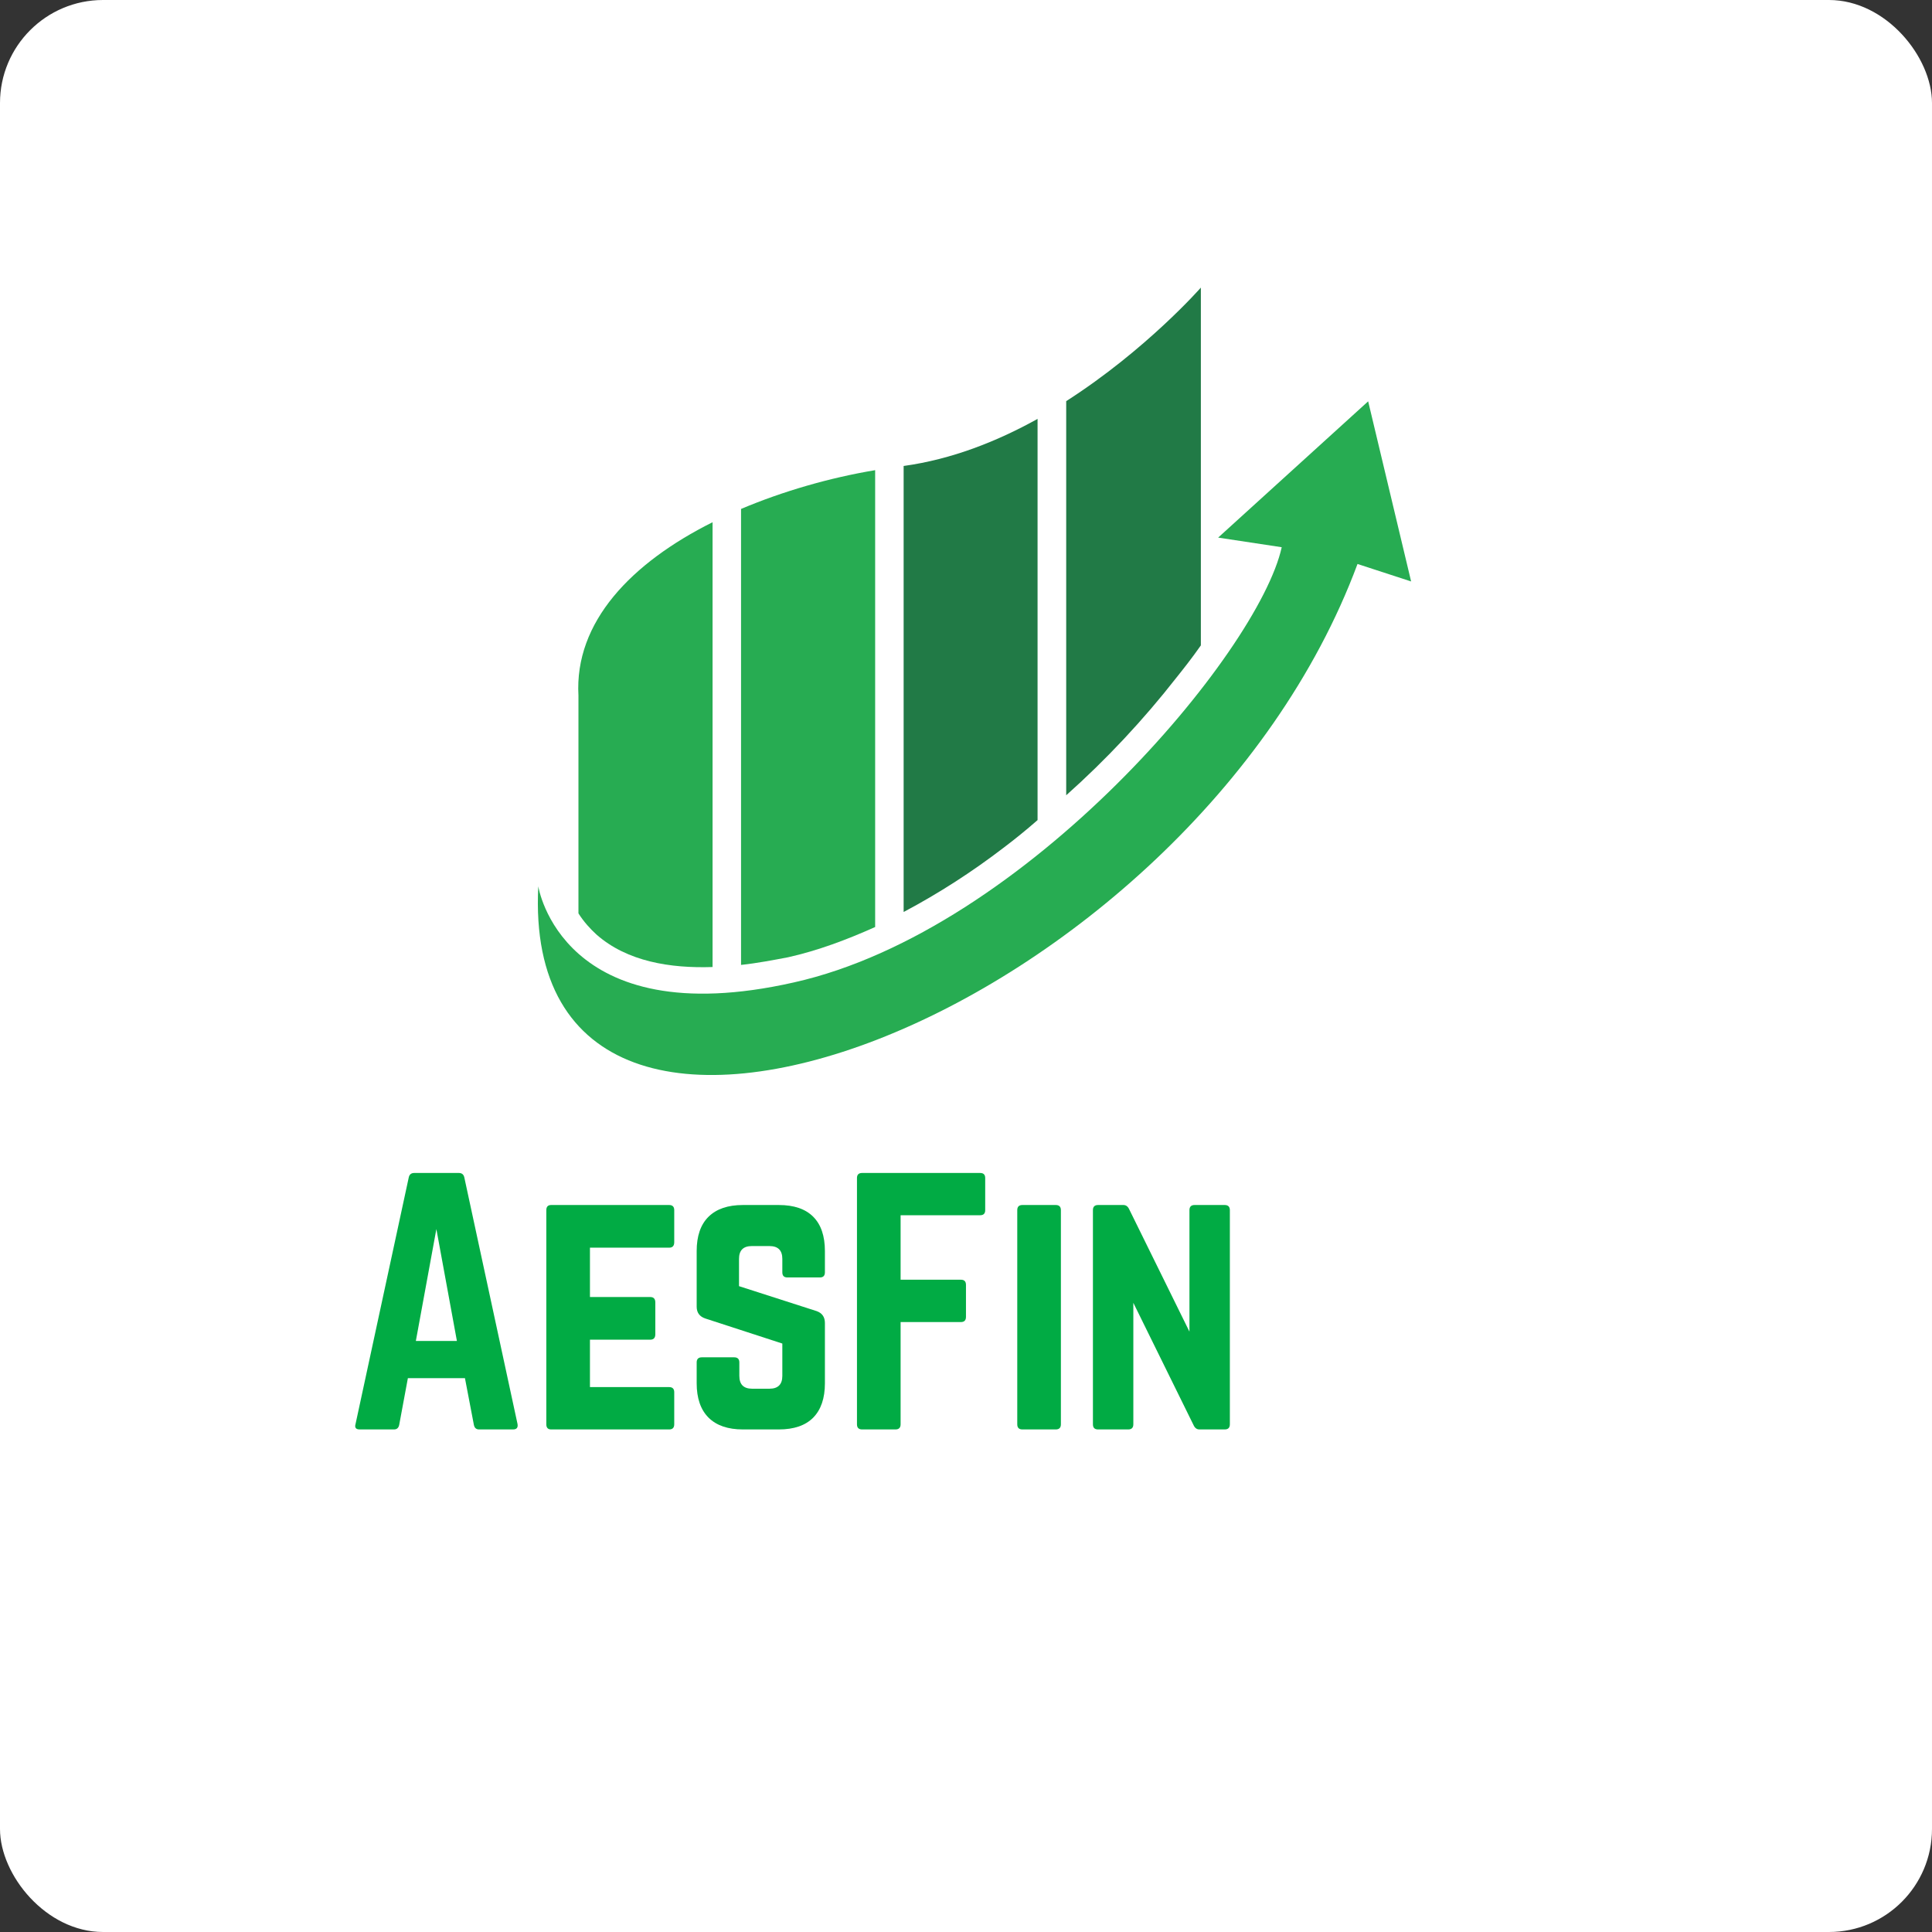
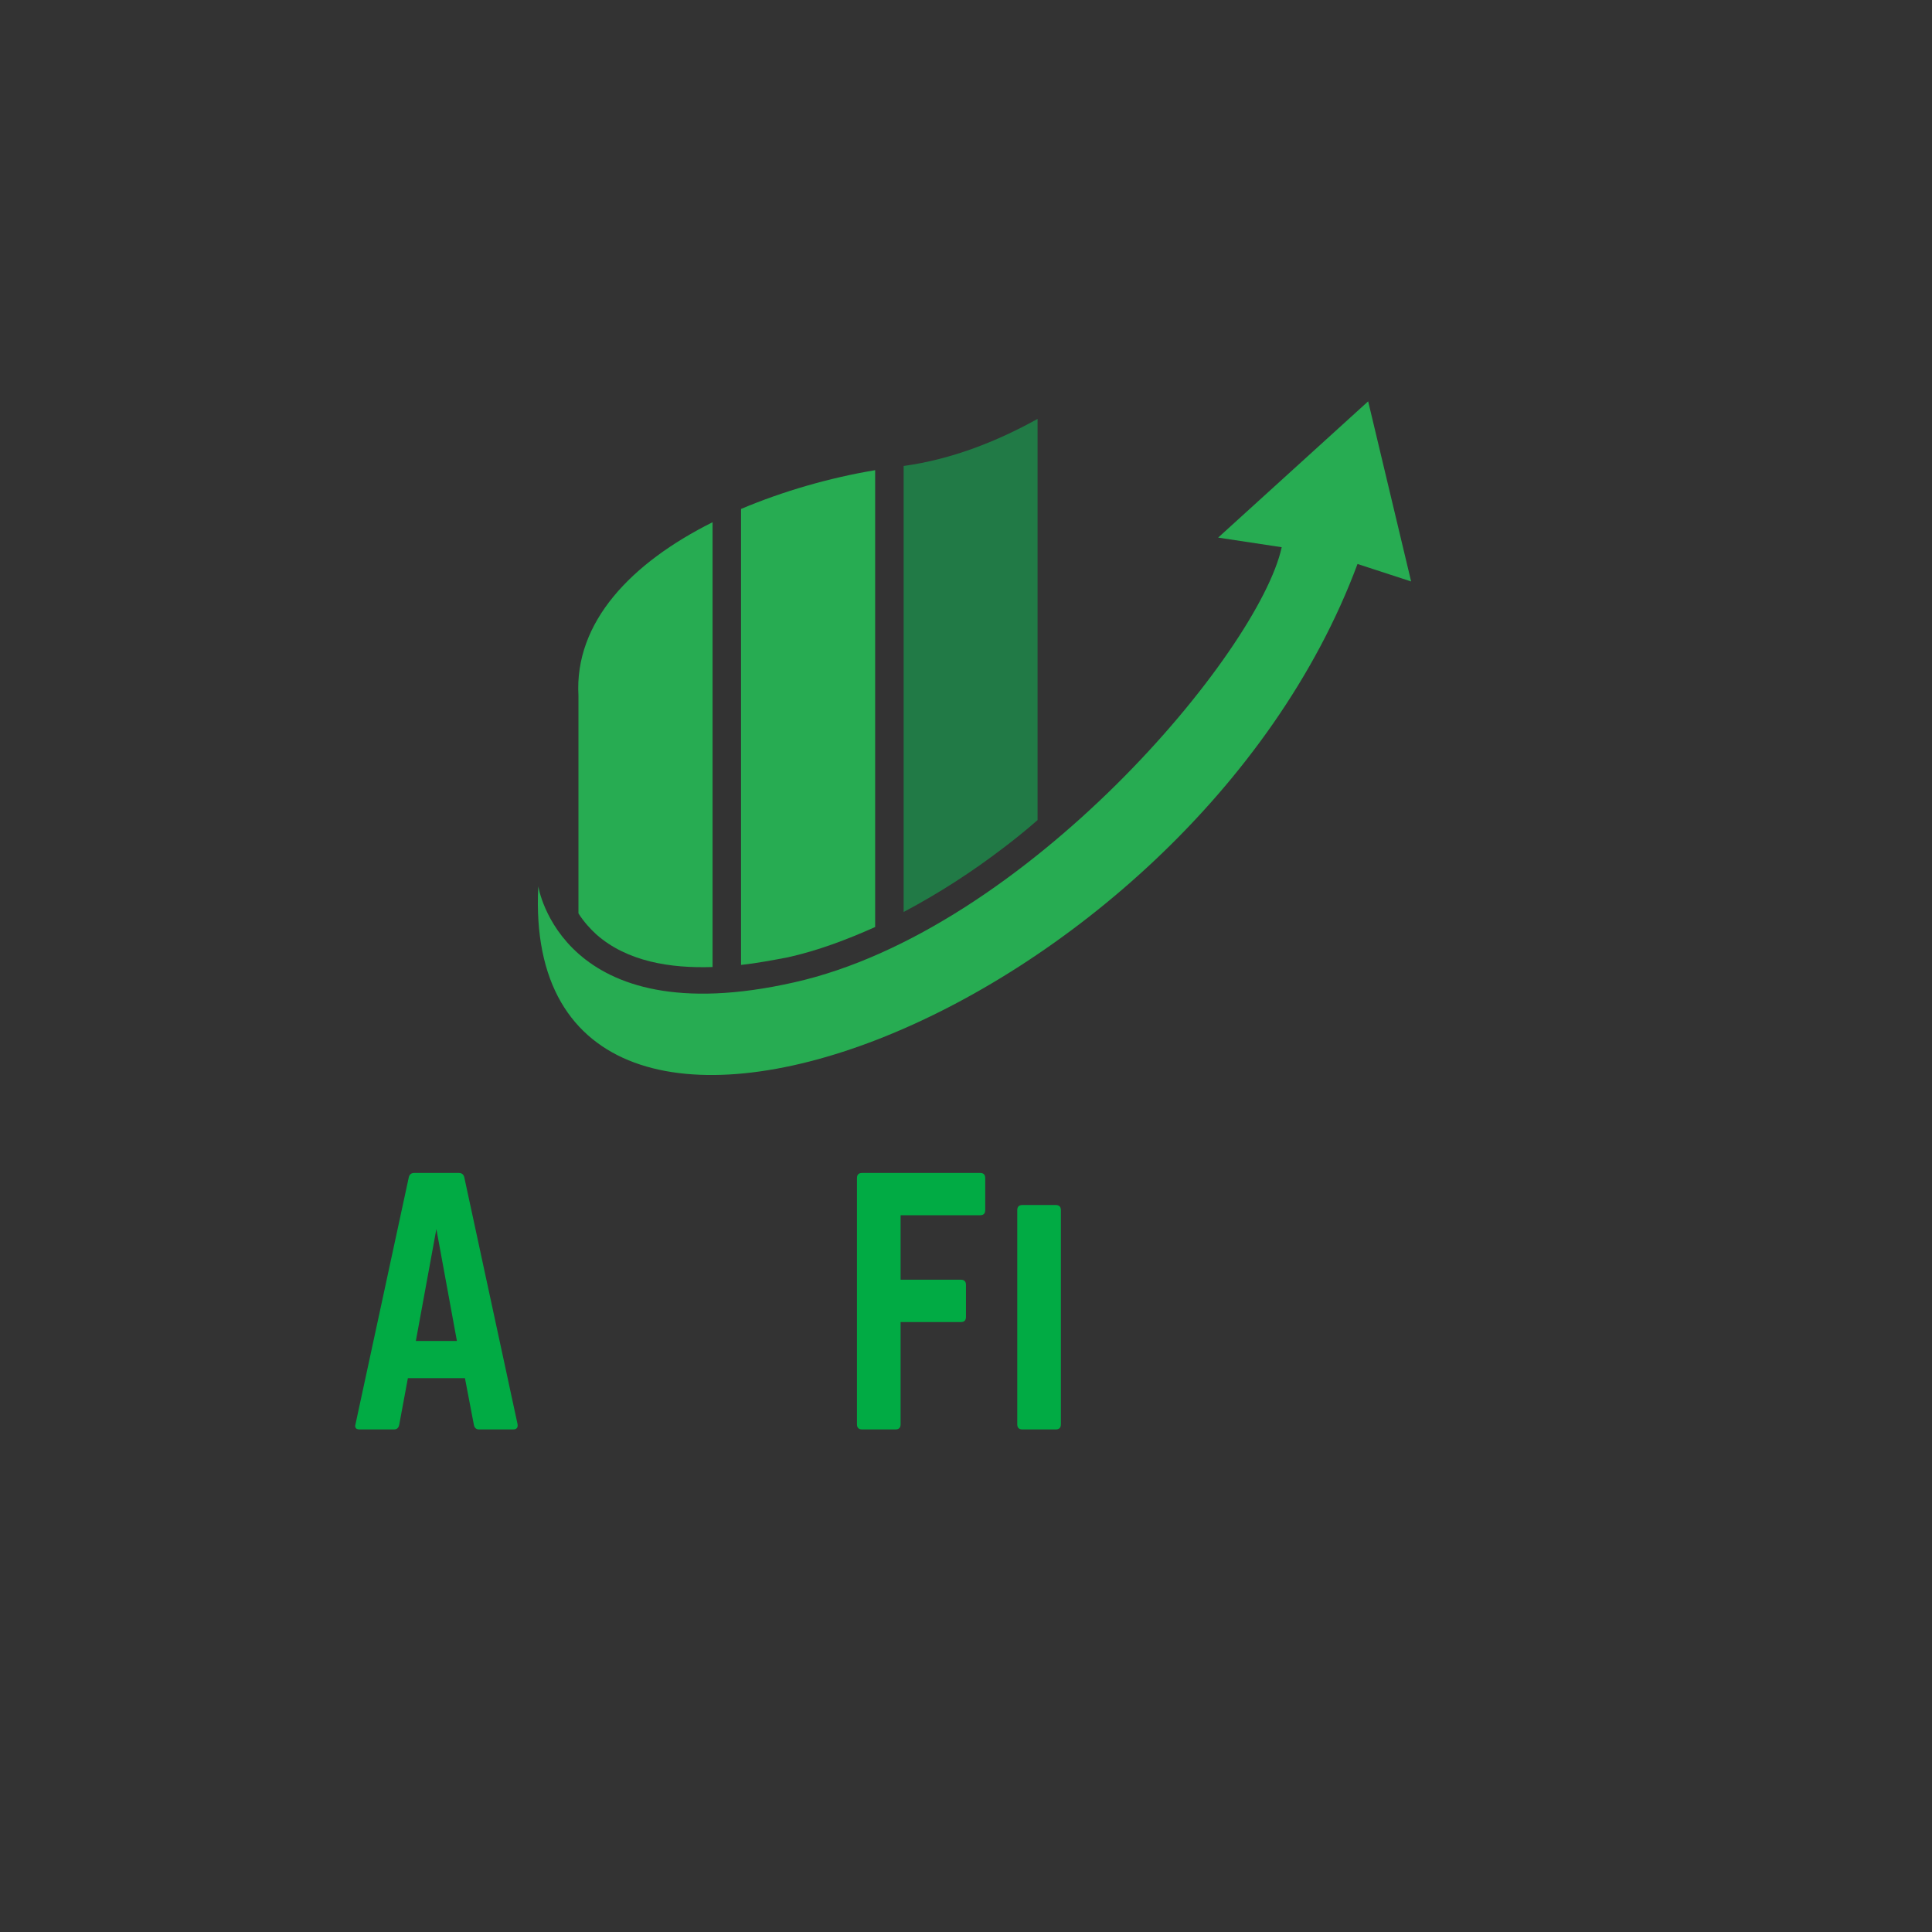
<svg xmlns="http://www.w3.org/2000/svg" width="500" height="500" viewBox="0 0 375 375">
  <rect x="0" y="0" width="375" height="375" fill="#333333" stroke="none" />
  <defs>
    <clipPath id="roundedCorners">
      <rect width="375" height="375" rx="20" ry="20" />
    </clipPath>
  </defs>
  <g clip-path="url(#roundedCorners)">
-     <rect x="-37.5" width="450" fill="#ffffff" y="-37.5" height="450" fill-opacity="1" />
    <path fill="#27ac52" d="M 138.309 101.363 C 122.582 109.23 111.465 120.691 112.277 135.035 L 112.277 177.289 C 113.328 178.949 114.617 180.34 115.77 181.391 C 121.734 186.648 130.105 187.969 138.309 187.699 Z M 138.309 101.363 " fill-opacity="1" fill-rule="nonzero" />
    <path fill="#27ac52" d="M 169.867 91.258 C 160.953 92.75 151.938 95.363 143.836 98.785 L 143.836 187.289 C 146.988 186.953 150.141 186.34 152.988 185.801 C 158.75 184.512 164.344 182.406 169.867 179.934 Z M 169.867 91.258 " fill-opacity="1" fill-rule="nonzero" />
    <path fill="#217a46" d="M 201.426 81.289 C 193.562 85.664 184.75 89.156 175.395 90.445 L 175.395 177.016 C 182.309 173.355 188.781 169.148 194.715 164.605 C 196.918 162.945 199.188 161.113 201.391 159.18 L 201.391 81.289 Z M 201.426 81.289 " fill-opacity="1" fill-rule="nonzero" />
-     <path fill="#217a46" d="M 233.086 125.27 C 233.086 102.18 233.086 79.02 233.086 55.824 C 233.086 55.824 222.508 67.895 206.949 77.863 L 206.949 154.363 C 214.715 147.445 221.969 139.684 228.273 131.613 C 229.66 129.883 231.324 127.781 233.086 125.27 Z M 233.086 125.27 " fill-opacity="1" fill-rule="nonzero" />
    <path fill="#27ac52" d="M 104.48 172.031 C 104.48 172.031 108.957 200.891 154.105 190.684 C 199.121 180.609 244.305 126.594 248.781 106.215 L 236.441 104.348 L 265.559 77.898 L 273.898 112.859 L 263.492 109.469 C 230.883 197.125 100.648 247.074 104.48 172.031 Z M 104.48 172.031 " fill-opacity="1" fill-rule="nonzero" />
    <g fill="#01ab44" fill-opacity="1">
      <g transform="translate(66.466, 277.454)">
        <g>
          <path d="M 33.109 0 L 26.516 0 C 25.973 0 25.641 -0.289 25.516 -0.875 L 23.781 -9.953 L 12.703 -9.953 L 11.016 -0.875 C 10.891 -0.289 10.555 0 10.016 0 L 3.359 0 C 2.609 0 2.336 -0.352 2.547 -1.062 L 12.875 -48.922 C 13 -49.492 13.352 -49.781 13.938 -49.781 L 22.594 -49.781 C 23.176 -49.781 23.531 -49.492 23.656 -48.922 L 33.984 -1.062 C 34.109 -0.352 33.816 0 33.109 0 Z M 22.219 -17.172 L 18.234 -38.891 L 14.25 -17.172 Z M 22.219 -17.172 " />
        </g>
      </g>
    </g>
    <g fill="#01ab44" fill-opacity="1">
      <g transform="translate(102.931, 277.454)">
        <g>
-           <path d="M 27.938 -42.562 L 27.938 -36.344 C 27.938 -35.633 27.609 -35.281 26.953 -35.281 L 11.578 -35.281 L 11.578 -25.703 L 23.281 -25.703 C 23.938 -25.703 24.266 -25.348 24.266 -24.641 L 24.266 -18.484 C 24.266 -17.773 23.938 -17.422 23.281 -17.422 L 11.578 -17.422 L 11.578 -8.219 L 26.953 -8.219 C 27.609 -8.219 27.938 -7.883 27.938 -7.219 L 27.938 -1 C 27.938 -0.332 27.609 0 26.953 0 L 4.047 0 C 3.422 0 3.109 -0.332 3.109 -1 L 3.109 -42.562 C 3.109 -43.227 3.422 -43.562 4.047 -43.562 L 26.953 -43.562 C 27.609 -43.562 27.938 -43.227 27.938 -42.562 Z M 27.938 -42.562 " />
-         </g>
+           </g>
      </g>
    </g>
    <g fill="#01ab44" fill-opacity="1">
      <g transform="translate(132.115, 277.454)">
        <g>
-           <path d="M 12.078 -43.562 L 19.047 -43.562 C 21.992 -43.562 24.223 -42.801 25.734 -41.281 C 27.242 -39.77 28 -37.547 28 -34.609 L 28 -30.5 C 28 -29.832 27.672 -29.5 27.016 -29.5 L 20.719 -29.5 C 20.062 -29.5 19.734 -29.832 19.734 -30.5 L 19.734 -33.109 C 19.734 -34.766 18.898 -35.594 17.234 -35.594 L 13.812 -35.594 C 12.156 -35.594 11.328 -34.766 11.328 -33.109 L 11.328 -27.812 L 26.391 -22.969 C 27.461 -22.594 28 -21.82 28 -20.656 L 28 -8.969 C 28 -6.062 27.242 -3.836 25.734 -2.297 C 24.223 -0.766 21.992 0 19.047 0 L 12.078 0 C 9.172 0 6.945 -0.766 5.406 -2.297 C 3.875 -3.836 3.109 -6.062 3.109 -8.969 L 3.109 -13 C 3.109 -13.664 3.441 -14 4.109 -14 L 10.391 -14 C 11.055 -14 11.391 -13.664 11.391 -13 L 11.391 -10.391 C 11.391 -8.734 12.219 -7.906 13.875 -7.906 L 17.234 -7.906 C 18.898 -7.906 19.734 -8.734 19.734 -10.391 L 19.734 -16.672 L 4.797 -21.531 C 3.672 -21.906 3.109 -22.672 3.109 -23.828 L 3.109 -34.609 C 3.109 -37.547 3.875 -39.77 5.406 -41.281 C 6.945 -42.801 9.172 -43.562 12.078 -43.562 Z M 12.078 -43.562 " />
-         </g>
+           </g>
      </g>
    </g>
    <g fill="#01ab44" fill-opacity="1">
      <g transform="translate(163.228, 277.454)">
        <g>
          <path d="M 28 -48.797 L 28 -42.562 C 28 -41.906 27.672 -41.578 27.016 -41.578 L 11.578 -41.578 L 11.578 -29.062 L 23.281 -29.062 C 23.938 -29.062 24.266 -28.727 24.266 -28.062 L 24.266 -21.844 C 24.266 -21.176 23.938 -20.844 23.281 -20.844 L 11.578 -20.844 L 11.578 -1 C 11.578 -0.332 11.242 0 10.578 0 L 4.109 0 C 3.441 0 3.109 -0.332 3.109 -1 L 3.109 -48.797 C 3.109 -49.453 3.441 -49.781 4.109 -49.781 L 27.016 -49.781 C 27.672 -49.781 28 -49.453 28 -48.797 Z M 28 -48.797 " />
        </g>
      </g>
    </g>
    <g fill="#01ab44" fill-opacity="1">
      <g transform="translate(194.341, 277.454)">
        <g>
          <path d="M 4.109 0 L 10.578 0 C 11.242 0 11.578 -0.332 11.578 -1 L 11.578 -42.562 C 11.578 -43.227 11.242 -43.562 10.578 -43.562 L 4.109 -43.562 C 3.441 -43.562 3.109 -43.227 3.109 -42.562 L 3.109 -1 C 3.109 -0.332 3.441 0 4.109 0 Z M 4.109 0 " />
        </g>
      </g>
    </g>
    <g fill="#01ab44" fill-opacity="1">
      <g transform="translate(209.027, 277.454)">
        <g>
-           <path d="M 22.844 -43.562 L 28.688 -43.562 C 29.352 -43.562 29.688 -43.227 29.688 -42.562 L 29.688 -1 C 29.688 -0.332 29.352 0 28.688 0 L 23.781 0 C 23.281 0 22.906 -0.27 22.656 -0.812 L 10.953 -24.578 L 10.953 -1 C 10.953 -0.332 10.617 0 9.953 0 L 4.109 0 C 3.441 0 3.109 -0.332 3.109 -1 L 3.109 -42.562 C 3.109 -43.227 3.441 -43.562 4.109 -43.562 L 9.031 -43.562 C 9.52 -43.562 9.891 -43.289 10.141 -42.75 L 21.844 -18.984 L 21.844 -42.562 C 21.844 -43.227 22.176 -43.562 22.844 -43.562 Z M 22.844 -43.562 " />
-         </g>
+           </g>
      </g>
    </g>
  </g>
</svg>